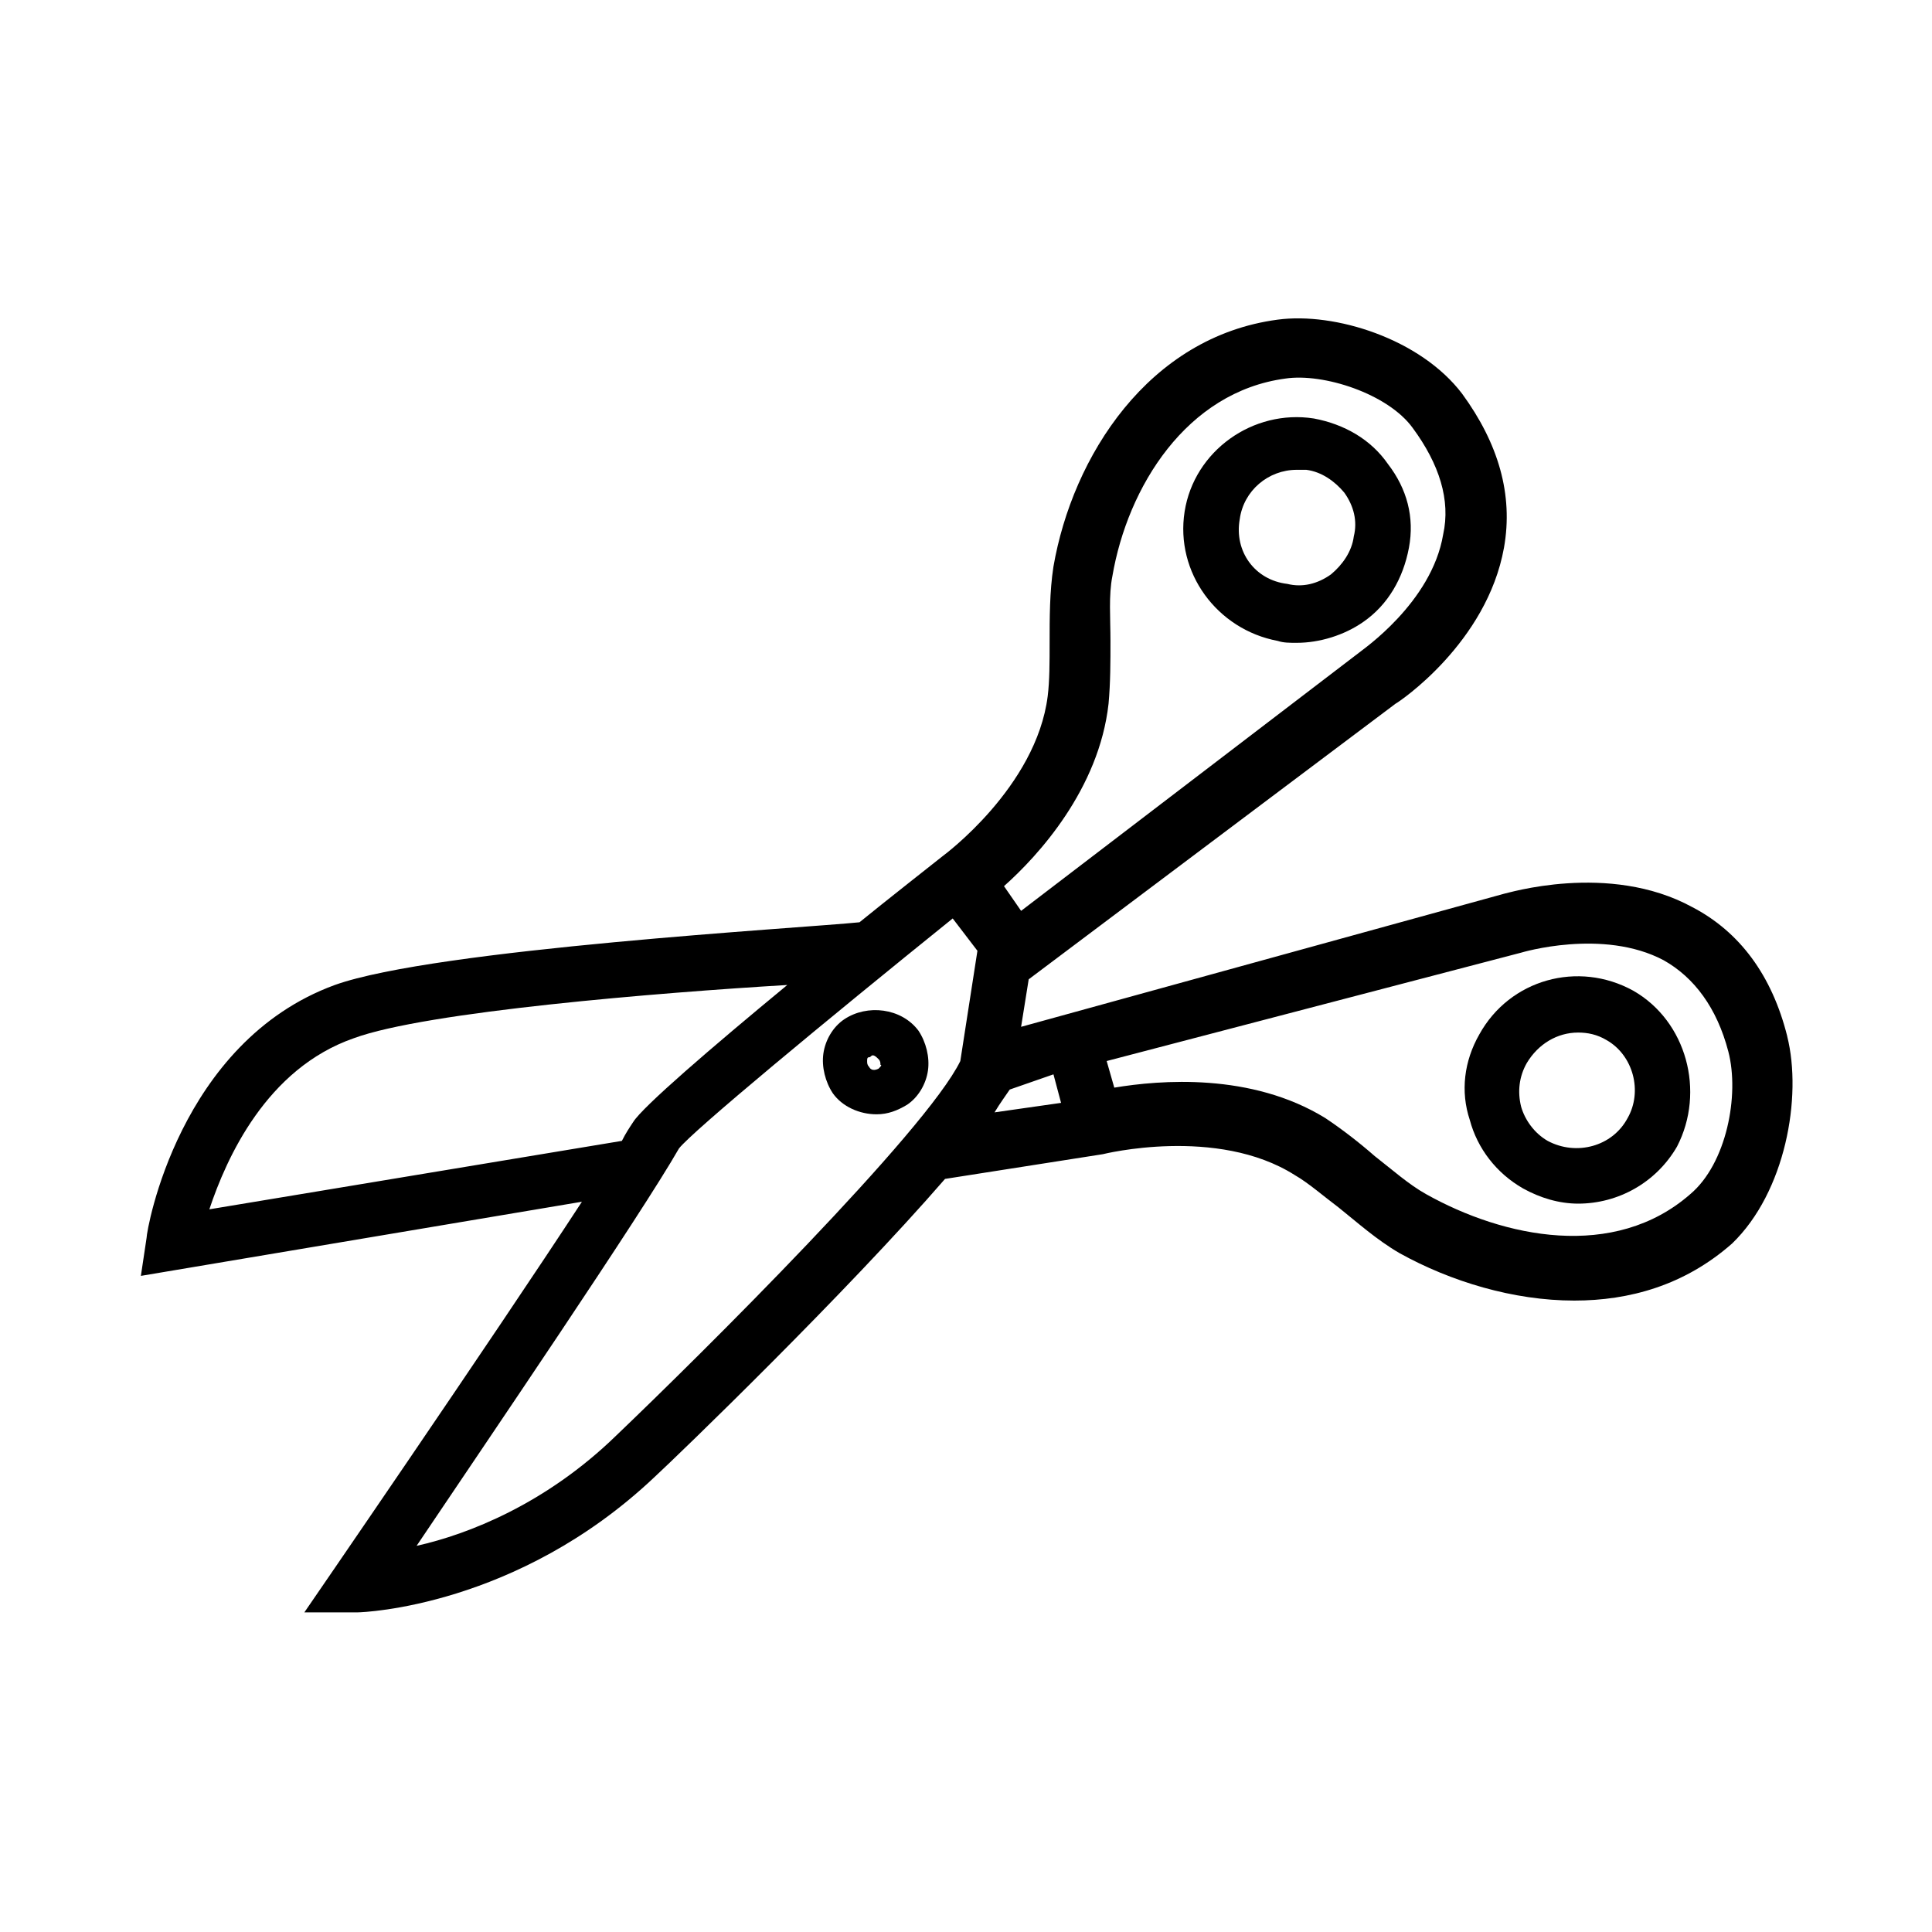
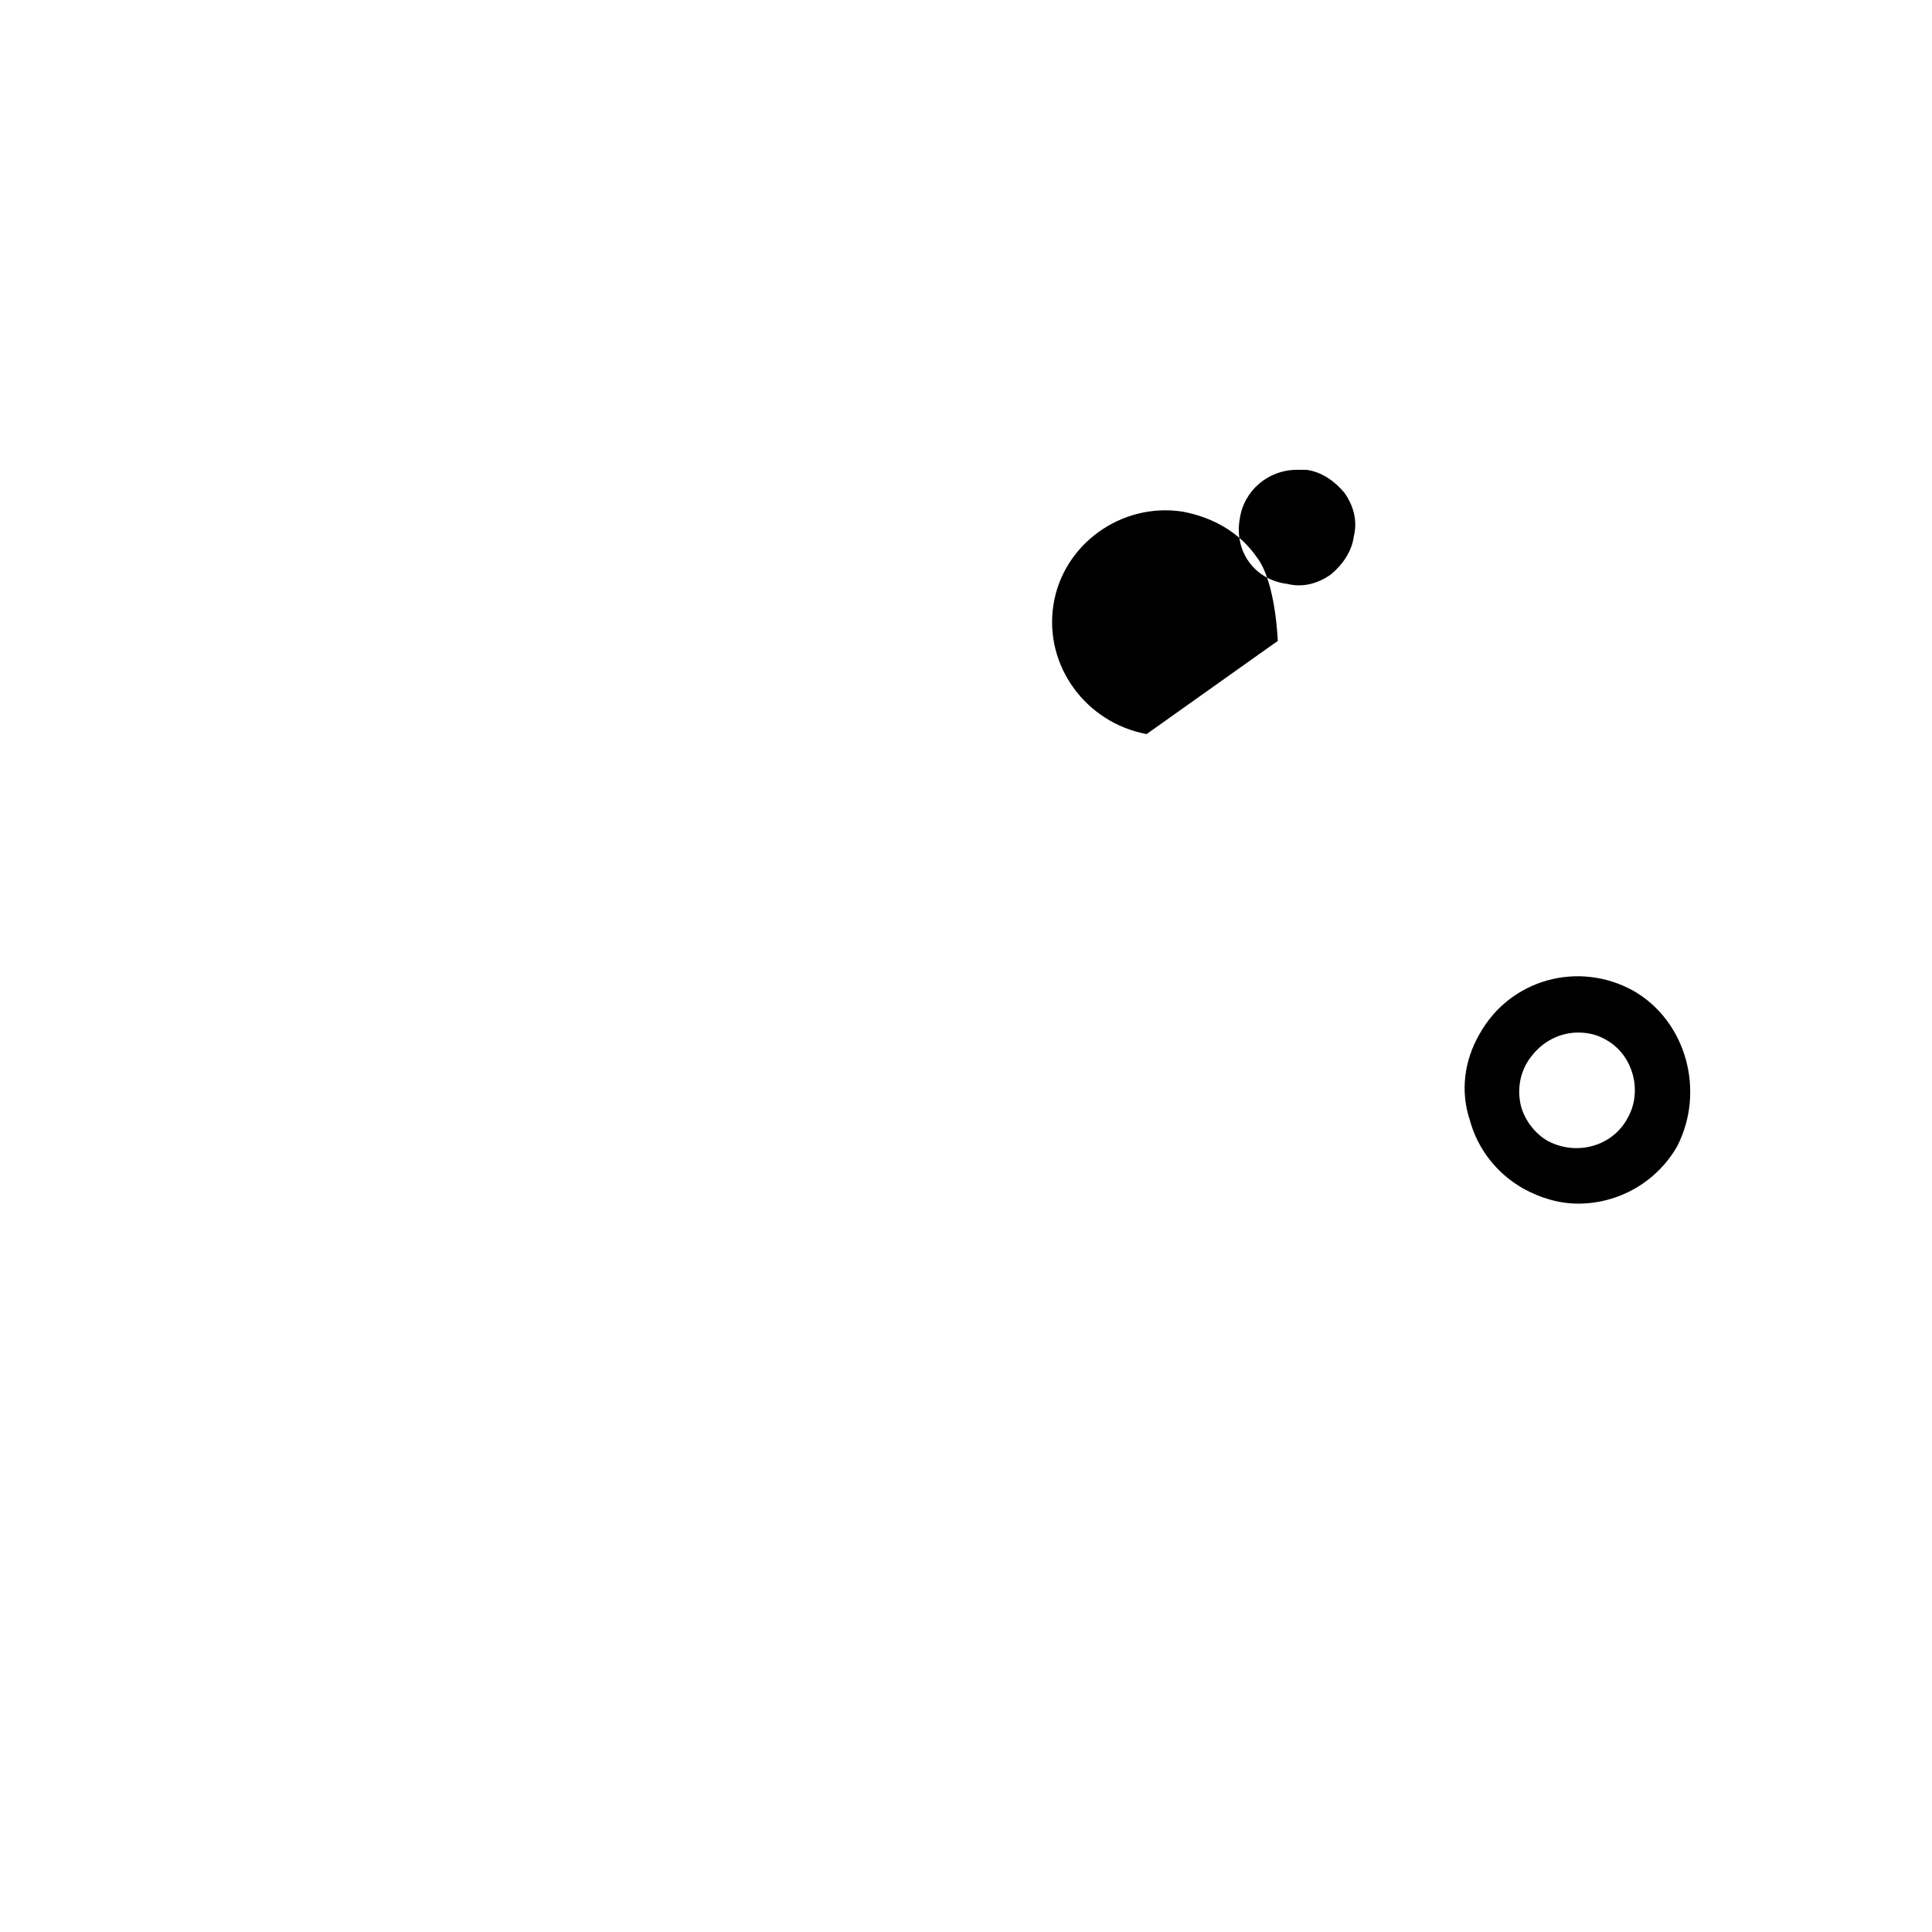
<svg xmlns="http://www.w3.org/2000/svg" fill="#000000" width="800px" height="800px" version="1.1" viewBox="144 144 512 512">
  <g>
-     <path d="m482.62 313.85c1.512 0.504 3.023 0.504 5.039 0.504 6.047 0 12.594-2.016 17.633-5.543 6.551-4.535 10.578-11.586 12.09-19.648s-0.504-15.617-5.543-22.168c-4.535-6.551-11.586-10.578-19.648-12.09-16.121-2.519-31.738 8.566-34.258 24.688s8.562 31.234 24.688 34.258zm-10.078-32.246c1.008-7.559 7.559-13.098 15.113-13.098h2.519c4.031 0.504 7.559 3.023 10.078 6.047 2.519 3.527 3.527 7.559 2.519 11.586-0.504 4.031-3.023 7.559-6.047 10.078-3.527 2.519-7.559 3.527-11.586 2.519-8.566-1.008-14.109-8.566-12.598-17.133z" />
-     <path d="m617.64 418.64c-4.031-16.121-12.594-27.711-25.191-34.258-22.168-12.09-49.375-3.527-49.879-3.527l-127.97 35.266 2.016-12.594 97.234-73.051c1.008-0.504 24.184-16.121 28.719-41.312 2.519-14.105-1.512-27.711-11.082-40.809-11.082-14.609-33.754-21.664-48.871-19.648-34.258 4.535-54.41 36.273-59.449 65.496-1.008 6.551-1.008 13.602-1.008 20.152 0 5.039 0 10.078-0.504 14.105-3.023 24.184-27.711 42.32-27.711 42.32s-16.625 13.098-22.168 17.633c-14.605 1.508-112.34 7.051-139.05 16.621-41.312 15.113-49.879 64.992-49.879 67.008l-1.512 10.078 116.88-19.648c-23.676 36.273-73.555 108.82-73.555 108.82h14.109c1.512 0 42.32-1.512 78.594-35.77 6.551-6.047 50.883-48.871 77.082-79.098l41.816-6.551s30.23-7.559 50.883 5.543c3.527 2.016 7.559 5.543 11.586 8.566 5.039 4.031 10.078 8.566 16.121 12.09 13.602 7.559 30.23 12.594 46.352 12.594 14.609 0 29.223-4.031 41.816-15.113 14.109-13.602 18.645-38.793 14.613-54.914zm-179.86-88.168c0.504-5.543 0.504-11.082 0.504-16.625 0-6.047-0.504-12.09 0.504-17.129 4.031-23.68 19.648-48.871 45.848-52.395 10.078-1.512 27.207 4.031 33.754 13.098 7.055 9.574 10.078 19.145 8.062 28.215-3.023 18.137-21.664 30.73-22.168 31.234l-89.68 68.516-4.535-6.547c9.07-8.062 25.191-25.695 27.711-48.367zm-238.3 134.01c4.535-13.602 15.113-37.281 38.289-45.344 19.145-7.055 81.113-12.09 114.87-14.105-20.152 16.625-38.289 32.242-40.809 36.273-1.008 1.512-2.016 3.023-3.023 5.039zm107.82 59.957c-18.641 18.137-39.297 26.199-52.898 29.223 18.641-27.711 59.449-87.664 69.527-105.3 3.527-4.535 38.793-33.754 72.547-60.961l6.551 8.566-4.535 29.223c-9.07 18.633-68.52 77.582-91.191 99.246zm100.26-85.648c1.512-2.519 3.023-4.535 4.031-6.047l11.586-4.031 2.016 7.559zm184.39 21.664c-20.152 17.633-49.375 11.586-70.031 0-4.535-2.519-9.07-6.551-13.602-10.078-4.031-3.527-8.566-7.055-13.098-10.078-19.648-12.09-43.832-10.078-55.922-8.062l-2.016-7.051 109.83-28.719s21.664-6.551 37.785 2.016c8.062 4.535 14.105 12.594 17.129 24.184 3.023 11.59-0.504 29.727-10.078 37.789z" />
+     <path d="m482.62 313.85s-0.504-15.617-5.543-22.168c-4.535-6.551-11.586-10.578-19.648-12.09-16.121-2.519-31.738 8.566-34.258 24.688s8.562 31.234 24.688 34.258zm-10.078-32.246c1.008-7.559 7.559-13.098 15.113-13.098h2.519c4.031 0.504 7.559 3.023 10.078 6.047 2.519 3.527 3.527 7.559 2.519 11.586-0.504 4.031-3.023 7.559-6.047 10.078-3.527 2.519-7.559 3.527-11.586 2.519-8.566-1.008-14.109-8.566-12.598-17.133z" />
    <path d="m576.84 406.55c-14.609-8.062-32.746-3.023-40.809 11.586-4.031 7.055-5.039 15.113-2.519 22.672 2.016 7.559 7.055 14.105 14.105 18.137 4.535 2.519 9.574 4.031 14.609 4.031 10.578 0 20.656-5.543 26.199-15.113 7.559-14.609 2.519-33.25-11.586-41.312zm-1.512 33.758c-4.031 7.559-13.602 10.078-21.16 6.047-3.527-2.016-6.047-5.543-7.055-9.07-1.008-4.031-0.504-8.062 1.512-11.586 3.023-5.039 8.062-8.062 13.602-8.062 2.519 0 5.039 0.504 7.559 2.016 7.055 4.027 9.574 13.602 5.543 20.656z" />
-     <path d="m367.75 414.11c-3.023 2.016-5.039 5.543-5.543 9.07-0.504 3.527 0.504 7.559 2.519 10.578 2.519 3.527 7.055 5.543 11.586 5.543 3.023 0 5.543-1.008 8.062-2.519 3.023-2.016 5.039-5.543 5.543-9.07 0.504-3.527-0.504-7.559-2.519-10.578-4.535-6.047-13.602-7.055-19.648-3.023zm9.07 13.098c-1.008 0.504-2.016 0.504-2.519-0.504-0.504-0.504-0.504-1.008-0.504-1.512s0-1.008 0.504-1.008c0.504 0 0.504-0.504 1.008-0.504s1.008 0.504 1.512 1.008c0.504 0.504 0.504 1.008 0.504 1.512 0.504 0 0 0.504-0.504 1.008z" />
  </g>
</svg>